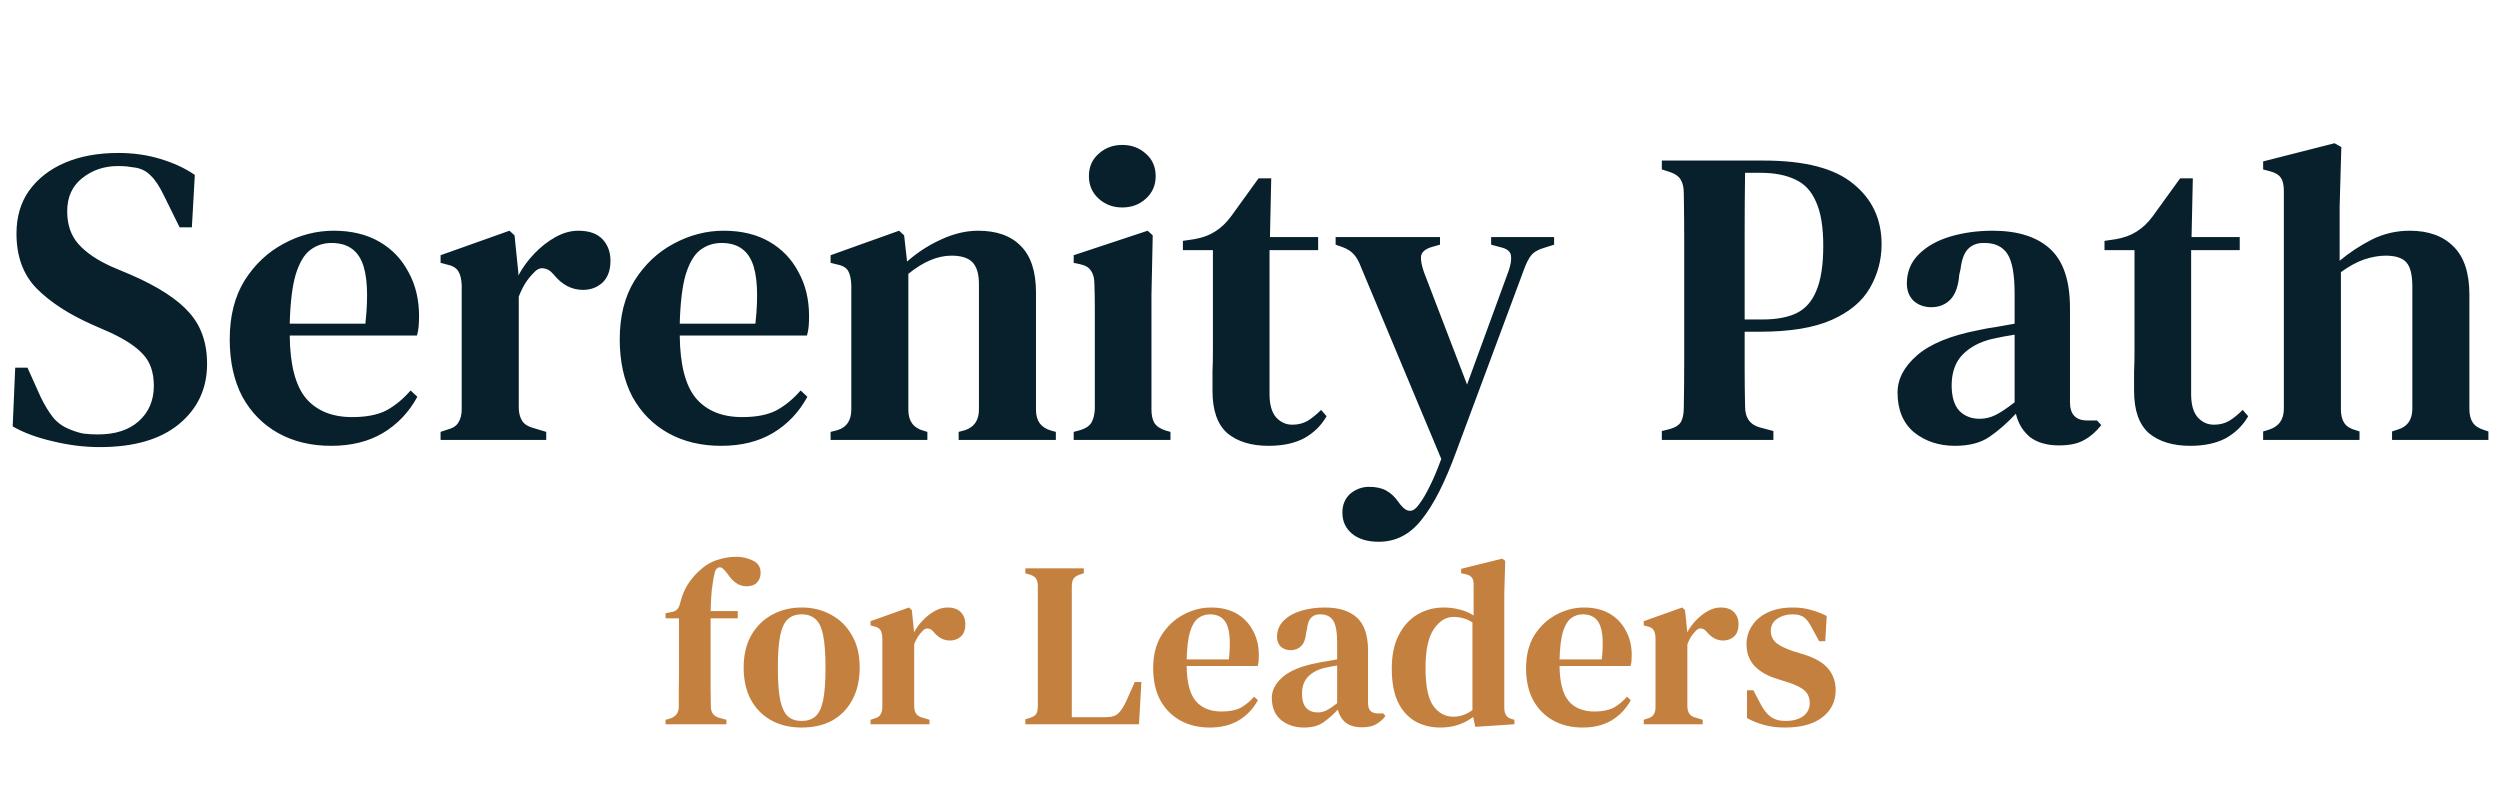
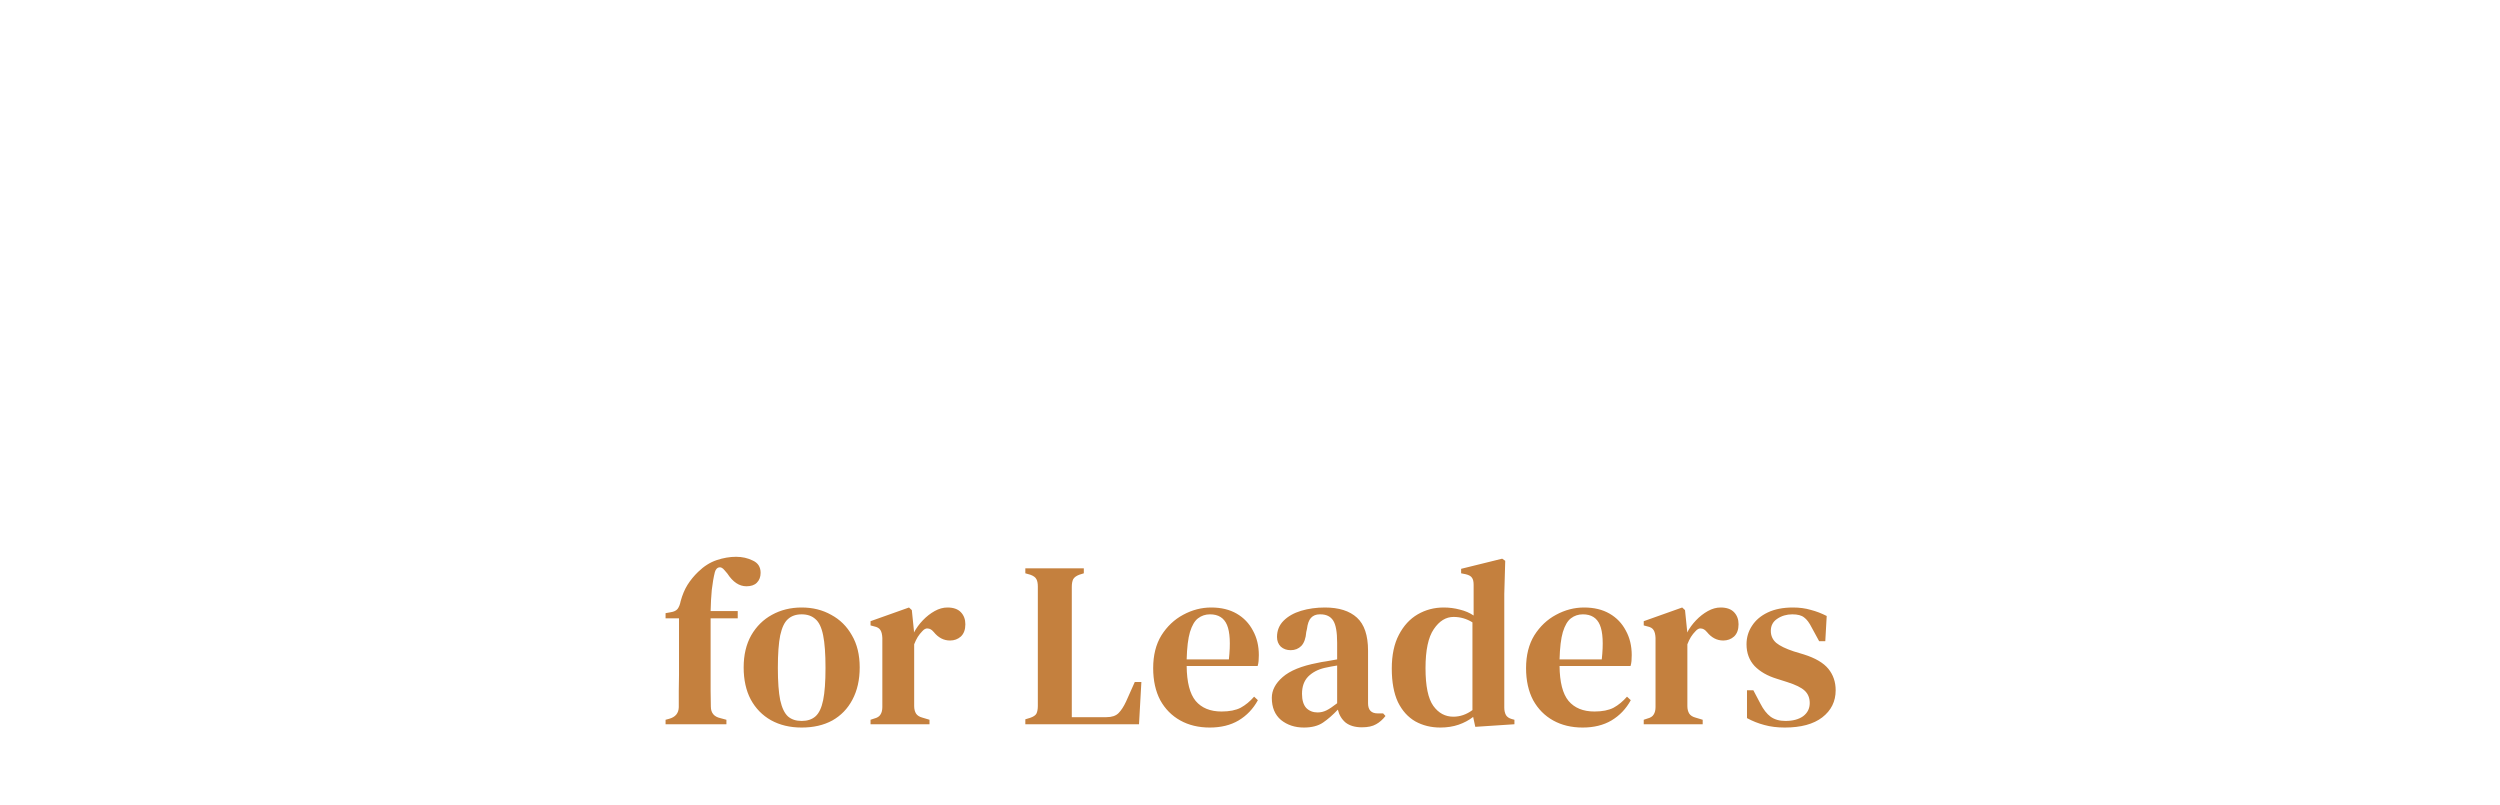
<svg xmlns="http://www.w3.org/2000/svg" width="233" height="75" viewBox="0 0 233 75" fill="none">
  <path d="M62.031 67.5V67.082L62.361 66.994C62.947 66.833 63.247 66.474 63.262 65.917C63.262 65.404 63.262 64.898 63.262 64.4C63.276 63.887 63.284 63.382 63.284 62.884V57.63H62.031V57.147L62.514 57.059C62.807 57.015 63.02 56.912 63.152 56.751C63.284 56.575 63.379 56.333 63.438 56.025C63.599 55.439 63.811 54.934 64.075 54.509C64.353 54.069 64.683 53.666 65.064 53.3C65.606 52.772 66.185 52.406 66.801 52.201C67.416 51.996 68.017 51.893 68.603 51.893C69.175 51.893 69.695 52.01 70.164 52.245C70.647 52.465 70.889 52.846 70.889 53.388C70.889 53.769 70.772 54.076 70.537 54.311C70.318 54.531 69.995 54.641 69.57 54.641C68.896 54.641 68.303 54.245 67.79 53.454L67.526 53.146C67.35 52.926 67.174 52.838 66.999 52.882C66.823 52.926 66.698 53.073 66.625 53.322C66.508 53.791 66.412 54.34 66.339 54.97C66.281 55.6 66.244 56.26 66.229 56.949H68.757V57.63H66.229V62.884C66.229 63.382 66.229 63.88 66.229 64.378C66.244 64.862 66.251 65.353 66.251 65.851C66.251 66.437 66.544 66.796 67.13 66.928L67.702 67.082V67.5H62.031ZM74.717 67.807C73.632 67.807 72.68 67.58 71.859 67.126C71.053 66.672 70.423 66.027 69.969 65.192C69.529 64.356 69.309 63.36 69.309 62.202C69.309 61.044 69.544 60.048 70.013 59.213C70.496 58.377 71.141 57.74 71.947 57.3C72.768 56.846 73.691 56.619 74.717 56.619C75.742 56.619 76.658 56.846 77.464 57.3C78.285 57.74 78.93 58.377 79.399 59.213C79.882 60.033 80.124 61.03 80.124 62.202C80.124 63.36 79.897 64.364 79.443 65.214C79.003 66.049 78.38 66.694 77.574 67.148C76.768 67.588 75.816 67.807 74.717 67.807ZM74.717 67.192C75.244 67.192 75.669 67.053 75.992 66.774C76.329 66.481 76.57 65.976 76.717 65.257C76.864 64.54 76.937 63.536 76.937 62.246C76.937 60.942 76.864 59.931 76.717 59.213C76.57 58.48 76.329 57.974 75.992 57.696C75.669 57.403 75.244 57.256 74.717 57.256C74.189 57.256 73.764 57.403 73.442 57.696C73.119 57.974 72.877 58.48 72.716 59.213C72.57 59.931 72.496 60.942 72.496 62.246C72.496 63.536 72.57 64.54 72.716 65.257C72.877 65.976 73.119 66.481 73.442 66.774C73.764 67.053 74.189 67.192 74.717 67.192ZM81.135 67.5V67.082L81.465 66.972C81.758 66.899 81.956 66.774 82.058 66.598C82.175 66.422 82.234 66.188 82.234 65.895V59.455C82.219 59.132 82.161 58.89 82.058 58.729C81.956 58.553 81.758 58.436 81.465 58.377L81.135 58.289V57.894L84.718 56.619L84.982 56.861L85.18 58.795V58.949C85.399 58.539 85.678 58.158 86.015 57.806C86.352 57.454 86.718 57.169 87.114 56.949C87.51 56.729 87.905 56.619 88.301 56.619C88.858 56.619 89.275 56.766 89.554 57.059C89.832 57.352 89.971 57.725 89.971 58.18C89.971 58.678 89.832 59.059 89.554 59.323C89.275 59.572 88.938 59.696 88.543 59.696C87.956 59.696 87.451 59.432 87.026 58.905L86.982 58.861C86.835 58.685 86.667 58.59 86.476 58.575C86.3 58.546 86.125 58.634 85.949 58.839C85.802 58.986 85.663 59.161 85.531 59.367C85.414 59.557 85.304 59.784 85.201 60.048V65.807C85.201 66.085 85.26 66.32 85.377 66.51C85.495 66.686 85.692 66.811 85.971 66.884L86.63 67.082V67.5H81.135ZM95.561 67.5V67.038L96.001 66.906C96.308 66.803 96.506 66.672 96.594 66.51C96.682 66.335 96.726 66.093 96.726 65.785V54.663C96.726 54.37 96.682 54.142 96.594 53.981C96.506 53.805 96.316 53.666 96.023 53.563L95.561 53.432V52.97H101.012V53.432L100.595 53.563C100.316 53.666 100.126 53.805 100.023 53.981C99.935 54.157 99.891 54.399 99.891 54.707V66.84H103.123C103.621 66.84 103.995 66.716 104.244 66.466C104.493 66.217 104.727 65.858 104.947 65.389L105.76 63.565H106.376L106.156 67.5H95.561ZM112.883 56.619C113.806 56.619 114.598 56.809 115.257 57.19C115.916 57.571 116.422 58.099 116.774 58.773C117.14 59.432 117.323 60.194 117.323 61.059C117.323 61.25 117.316 61.433 117.301 61.609C117.287 61.77 117.257 61.924 117.213 62.07H110.597C110.612 63.58 110.89 64.664 111.432 65.323C111.989 65.983 112.795 66.313 113.85 66.313C114.583 66.313 115.176 66.195 115.631 65.961C116.085 65.712 116.503 65.367 116.884 64.928L117.235 65.257C116.796 66.064 116.195 66.694 115.433 67.148C114.686 67.588 113.792 67.807 112.751 67.807C111.711 67.807 110.795 67.588 110.004 67.148C109.212 66.708 108.589 66.078 108.135 65.257C107.696 64.422 107.476 63.426 107.476 62.268C107.476 61.066 107.732 60.048 108.245 59.213C108.773 58.377 109.447 57.74 110.267 57.3C111.103 56.846 111.975 56.619 112.883 56.619ZM112.773 57.256C112.348 57.256 111.975 57.381 111.652 57.63C111.344 57.864 111.095 58.289 110.905 58.905C110.729 59.506 110.626 60.356 110.597 61.455H114.532C114.693 59.975 114.634 58.905 114.356 58.245C114.077 57.586 113.55 57.256 112.773 57.256ZM121.523 67.807C120.687 67.807 119.977 67.573 119.391 67.104C118.819 66.62 118.533 65.932 118.533 65.038C118.533 64.334 118.87 63.69 119.544 63.103C120.233 62.502 121.31 62.063 122.776 61.785C123.025 61.726 123.31 61.675 123.633 61.631C123.97 61.572 124.3 61.513 124.622 61.455V59.894C124.622 58.898 124.497 58.209 124.248 57.828C123.999 57.447 123.604 57.256 123.061 57.256H122.995C122.658 57.256 122.387 57.366 122.182 57.586C121.992 57.791 121.867 58.136 121.808 58.619L121.743 58.905C121.699 59.491 121.545 59.923 121.281 60.202C121.017 60.466 120.687 60.597 120.292 60.597C119.925 60.597 119.618 60.488 119.369 60.268C119.134 60.033 119.017 59.733 119.017 59.367C119.017 58.766 119.222 58.26 119.632 57.85C120.043 57.44 120.585 57.132 121.259 56.927C121.948 56.721 122.688 56.619 123.479 56.619C124.783 56.619 125.78 56.934 126.468 57.564C127.157 58.194 127.502 59.22 127.502 60.642V65.543C127.502 66.173 127.802 66.489 128.403 66.489H128.908L129.128 66.73C128.864 67.067 128.571 67.324 128.249 67.5C127.927 67.69 127.487 67.785 126.93 67.785C126.3 67.785 125.794 67.639 125.413 67.346C125.047 67.038 124.805 66.635 124.688 66.137C124.219 66.635 123.757 67.038 123.303 67.346C122.849 67.653 122.255 67.807 121.523 67.807ZM122.798 66.4C123.091 66.4 123.369 66.335 123.633 66.203C123.897 66.071 124.226 65.851 124.622 65.543V62.026C124.241 62.085 123.853 62.158 123.457 62.246C122.827 62.393 122.314 62.664 121.918 63.059C121.537 63.455 121.347 63.99 121.347 64.664C121.347 65.25 121.479 65.69 121.743 65.983C122.021 66.261 122.373 66.4 122.798 66.4ZM134.243 67.807C133.378 67.807 132.601 67.617 131.913 67.236C131.224 66.84 130.682 66.239 130.286 65.433C129.905 64.613 129.714 63.572 129.714 62.312C129.714 61.052 129.934 60.004 130.374 59.169C130.814 58.319 131.4 57.681 132.132 57.256C132.865 56.831 133.671 56.619 134.55 56.619C135.078 56.619 135.583 56.685 136.067 56.817C136.551 56.934 136.976 57.117 137.342 57.366V54.509C137.342 54.201 137.291 53.981 137.188 53.849C137.1 53.703 136.91 53.593 136.617 53.52L136.177 53.432V53.014L140.002 52.069L140.287 52.267L140.199 55.366V65.939C140.199 66.217 140.251 66.452 140.353 66.642C140.456 66.818 140.639 66.943 140.903 67.016L141.145 67.082V67.5L137.496 67.741L137.298 66.818C136.902 67.126 136.448 67.368 135.935 67.544C135.422 67.719 134.858 67.807 134.243 67.807ZM135.452 66.796C136.082 66.796 136.675 66.591 137.232 66.181V58.004C136.69 57.667 136.104 57.498 135.474 57.498C134.755 57.498 134.14 57.879 133.627 58.641C133.114 59.389 132.858 60.597 132.858 62.268C132.858 63.939 133.1 65.111 133.583 65.785C134.067 66.459 134.69 66.796 135.452 66.796ZM147.636 56.619C148.56 56.619 149.351 56.809 150.01 57.19C150.67 57.571 151.175 58.099 151.527 58.773C151.893 59.432 152.077 60.194 152.077 61.059C152.077 61.25 152.069 61.433 152.055 61.609C152.04 61.77 152.011 61.924 151.967 62.07H145.35C145.365 63.58 145.644 64.664 146.186 65.323C146.743 65.983 147.549 66.313 148.604 66.313C149.336 66.313 149.93 66.195 150.384 65.961C150.838 65.712 151.256 65.367 151.637 64.928L151.989 65.257C151.549 66.064 150.948 66.694 150.186 67.148C149.439 67.588 148.545 67.807 147.505 67.807C146.464 67.807 145.548 67.588 144.757 67.148C143.966 66.708 143.343 66.078 142.889 65.257C142.449 64.422 142.229 63.426 142.229 62.268C142.229 61.066 142.486 60.048 142.998 59.213C143.526 58.377 144.2 57.74 145.021 57.3C145.856 56.846 146.728 56.619 147.636 56.619ZM147.527 57.256C147.102 57.256 146.728 57.381 146.406 57.63C146.098 57.864 145.849 58.289 145.658 58.905C145.482 59.506 145.38 60.356 145.35 61.455H149.285C149.446 59.975 149.388 58.905 149.109 58.245C148.831 57.586 148.303 57.256 147.527 57.256ZM153.196 67.5V67.082L153.526 66.972C153.819 66.899 154.017 66.774 154.119 66.598C154.237 66.422 154.295 66.188 154.295 65.895V59.455C154.281 59.132 154.222 58.89 154.119 58.729C154.017 58.553 153.819 58.436 153.526 58.377L153.196 58.289V57.894L156.779 56.619L157.043 56.861L157.241 58.795V58.949C157.46 58.539 157.739 58.158 158.076 57.806C158.413 57.454 158.779 57.169 159.175 56.949C159.571 56.729 159.966 56.619 160.362 56.619C160.919 56.619 161.336 56.766 161.615 57.059C161.893 57.352 162.033 57.725 162.033 58.18C162.033 58.678 161.893 59.059 161.615 59.323C161.336 59.572 160.999 59.696 160.604 59.696C160.018 59.696 159.512 59.432 159.087 58.905L159.043 58.861C158.897 58.685 158.728 58.59 158.538 58.575C158.362 58.546 158.186 58.634 158.01 58.839C157.863 58.986 157.724 59.161 157.592 59.367C157.475 59.557 157.365 59.784 157.263 60.048V65.807C157.263 66.085 157.321 66.32 157.438 66.51C157.556 66.686 157.754 66.811 158.032 66.884L158.691 67.082V67.5H153.196ZM166.337 67.807C165.633 67.807 164.996 67.727 164.424 67.566C163.867 67.419 163.332 67.207 162.82 66.928V64.334H163.413L164.073 65.587C164.351 66.129 164.666 66.532 165.018 66.796C165.384 67.06 165.846 67.192 166.403 67.192C167.091 67.192 167.641 67.045 168.051 66.752C168.461 66.445 168.667 66.034 168.667 65.521C168.667 65.052 168.513 64.671 168.205 64.378C167.897 64.085 167.348 63.814 166.556 63.565L165.589 63.257C164.725 62.993 164.036 62.598 163.523 62.07C163.025 61.528 162.776 60.854 162.776 60.048C162.776 59.418 162.944 58.846 163.281 58.334C163.618 57.806 164.109 57.388 164.754 57.081C165.399 56.773 166.183 56.619 167.106 56.619C167.707 56.619 168.256 56.692 168.754 56.839C169.267 56.971 169.766 57.161 170.249 57.41L170.117 59.762H169.546L168.864 58.509C168.63 58.04 168.388 57.718 168.139 57.542C167.905 57.352 167.538 57.256 167.04 57.256C166.512 57.256 166.043 57.396 165.633 57.674C165.238 57.938 165.04 58.312 165.04 58.795C165.04 59.249 165.208 59.623 165.545 59.916C165.882 60.194 166.424 60.458 167.172 60.707L168.117 60.993C169.187 61.33 169.949 61.777 170.403 62.334C170.857 62.891 171.084 63.558 171.084 64.334C171.084 65.375 170.667 66.217 169.832 66.862C169.011 67.492 167.846 67.807 166.337 67.807Z" fill="#C4803E" />
-   <path d="M9.296 41.67C7.851 41.67 6.381 41.486 4.884 41.118C3.414 40.777 2.179 40.317 1.182 39.74L1.418 34.265H2.56L3.781 36.982C4.149 37.744 4.53 38.374 4.924 38.873C5.317 39.372 5.843 39.753 6.499 40.015C6.945 40.199 7.366 40.33 7.759 40.409C8.18 40.462 8.639 40.488 9.138 40.488C10.74 40.488 12 40.081 12.919 39.267C13.865 38.427 14.337 37.324 14.337 35.958C14.337 34.724 14.009 33.753 13.353 33.044C12.722 32.335 11.698 31.652 10.28 30.995L8.665 30.286C6.46 29.315 4.713 28.186 3.427 26.899C2.166 25.612 1.536 23.905 1.536 21.779C1.536 20.203 1.93 18.864 2.718 17.761C3.532 16.632 4.648 15.765 6.066 15.161C7.484 14.557 9.138 14.255 11.029 14.255C12.42 14.255 13.72 14.439 14.928 14.807C16.162 15.174 17.239 15.673 18.158 16.303L17.882 21.188H16.74L15.283 18.234C14.863 17.367 14.456 16.75 14.062 16.382C13.694 15.988 13.235 15.739 12.683 15.634C12.368 15.581 12.092 15.542 11.856 15.516C11.646 15.489 11.357 15.476 10.989 15.476C9.703 15.476 8.587 15.857 7.641 16.619C6.722 17.354 6.263 18.378 6.263 19.691C6.263 20.951 6.617 21.976 7.326 22.763C8.035 23.551 9.059 24.247 10.399 24.851L12.171 25.599C14.718 26.702 16.543 27.884 17.646 29.144C18.749 30.378 19.3 31.967 19.3 33.91C19.3 36.221 18.421 38.098 16.661 39.543C14.928 40.961 12.473 41.67 9.296 41.67ZM31.099 21.503C32.754 21.503 34.172 21.844 35.353 22.527C36.535 23.21 37.441 24.155 38.071 25.363C38.727 26.544 39.056 27.91 39.056 29.459C39.056 29.801 39.042 30.129 39.016 30.444C38.99 30.733 38.938 31.009 38.859 31.271H27.003C27.029 33.976 27.528 35.919 28.5 37.101C29.497 38.282 30.942 38.873 32.832 38.873C34.145 38.873 35.209 38.663 36.023 38.243C36.837 37.796 37.585 37.179 38.268 36.392L38.898 36.982C38.11 38.427 37.034 39.556 35.668 40.37C34.329 41.158 32.727 41.551 30.863 41.551C28.998 41.551 27.357 41.158 25.939 40.37C24.521 39.582 23.405 38.453 22.591 36.982C21.804 35.486 21.41 33.7 21.41 31.626C21.41 29.472 21.869 27.647 22.788 26.151C23.734 24.654 24.942 23.512 26.412 22.724C27.909 21.91 29.471 21.503 31.099 21.503ZM30.902 22.645C30.141 22.645 29.471 22.868 28.893 23.315C28.342 23.735 27.896 24.496 27.554 25.599C27.239 26.676 27.055 28.199 27.003 30.168H34.053C34.342 27.516 34.237 25.599 33.738 24.418C33.239 23.236 32.294 22.645 30.902 22.645ZM41.062 41V40.252L41.653 40.055C42.178 39.923 42.532 39.7 42.716 39.385C42.926 39.07 43.031 38.65 43.031 38.125V26.584C43.005 26.006 42.9 25.573 42.716 25.284C42.532 24.969 42.178 24.759 41.653 24.654L41.062 24.496V23.787L47.482 21.503L47.955 21.936L48.309 25.402V25.678C48.703 24.943 49.202 24.26 49.806 23.63C50.41 23 51.066 22.488 51.775 22.094C52.484 21.7 53.193 21.503 53.902 21.503C54.9 21.503 55.648 21.765 56.147 22.291C56.646 22.816 56.896 23.485 56.896 24.299C56.896 25.192 56.646 25.875 56.147 26.348C55.648 26.794 55.044 27.017 54.336 27.017C53.285 27.017 52.379 26.544 51.618 25.599L51.539 25.52C51.276 25.205 50.974 25.035 50.633 25.008C50.318 24.956 50.003 25.113 49.688 25.481C49.425 25.744 49.176 26.059 48.939 26.426C48.729 26.768 48.532 27.175 48.349 27.647V37.967C48.349 38.466 48.453 38.886 48.664 39.227C48.874 39.543 49.228 39.766 49.727 39.897L50.909 40.252V41H41.062ZM67.449 21.503C69.103 21.503 70.521 21.844 71.703 22.527C72.884 23.21 73.79 24.155 74.421 25.363C75.077 26.544 75.405 27.91 75.405 29.459C75.405 29.801 75.392 30.129 75.366 30.444C75.34 30.733 75.287 31.009 75.208 31.271H63.352C63.379 33.976 63.877 35.919 64.849 37.101C65.847 38.282 67.291 38.873 69.182 38.873C70.495 38.873 71.558 38.663 72.372 38.243C73.186 37.796 73.935 37.179 74.617 36.392L75.248 36.982C74.46 38.427 73.383 39.556 72.018 40.37C70.679 41.158 69.077 41.551 67.212 41.551C65.348 41.551 63.707 41.158 62.289 40.37C60.871 39.582 59.755 38.453 58.941 36.982C58.153 35.486 57.759 33.7 57.759 31.626C57.759 29.472 58.219 27.647 59.138 26.151C60.083 24.654 61.291 23.512 62.761 22.724C64.258 21.91 65.821 21.503 67.449 21.503ZM67.252 22.645C66.49 22.645 65.821 22.868 65.243 23.315C64.692 23.735 64.245 24.496 63.904 25.599C63.589 26.676 63.405 28.199 63.352 30.168H70.403C70.692 27.516 70.587 25.599 70.088 24.418C69.589 23.236 68.644 22.645 67.252 22.645ZM77.411 41V40.252L78.041 40.094C78.908 39.831 79.341 39.188 79.341 38.164V26.544C79.315 25.993 79.223 25.573 79.066 25.284C78.908 24.969 78.567 24.759 78.041 24.654L77.411 24.496V23.787L83.792 21.503L84.265 21.936L84.54 24.378C85.486 23.538 86.536 22.855 87.692 22.33C88.873 21.779 90.029 21.503 91.158 21.503C92.891 21.503 94.217 21.976 95.136 22.921C96.081 23.866 96.554 25.31 96.554 27.253V38.203C96.554 39.227 97.027 39.871 97.972 40.133L98.405 40.252V41H89.346V40.252L89.937 40.094C90.803 39.805 91.237 39.162 91.237 38.164V26.466C91.237 25.547 91.04 24.877 90.646 24.457C90.252 24.037 89.595 23.827 88.676 23.827C87.39 23.827 86.05 24.391 84.659 25.52V38.203C84.659 39.227 85.118 39.871 86.037 40.133L86.431 40.252V41H77.411ZM104.598 19.336C103.731 19.336 102.996 19.061 102.392 18.509C101.788 17.958 101.486 17.262 101.486 16.422C101.486 15.555 101.788 14.859 102.392 14.334C102.996 13.783 103.731 13.507 104.598 13.507C105.464 13.507 106.2 13.783 106.803 14.334C107.407 14.859 107.709 15.555 107.709 16.422C107.709 17.262 107.407 17.958 106.803 18.509C106.2 19.061 105.464 19.336 104.598 19.336ZM100.068 41V40.252L100.659 40.094C101.184 39.937 101.539 39.7 101.722 39.385C101.906 39.07 102.011 38.65 102.037 38.125V30.877C102.037 30.063 102.037 29.315 102.037 28.632C102.037 27.923 102.024 27.201 101.998 26.466C101.998 25.941 101.893 25.534 101.683 25.245C101.499 24.93 101.145 24.72 100.62 24.614L100.068 24.496V23.787L106.961 21.503L107.434 21.936L107.316 27.529V38.164C107.316 38.689 107.407 39.109 107.591 39.425C107.801 39.74 108.156 39.976 108.655 40.133L109.088 40.252V41H100.068ZM118.242 41.551C116.614 41.551 115.328 41.158 114.382 40.37C113.463 39.556 113.004 38.243 113.004 36.431C113.004 35.801 113.004 35.21 113.004 34.658C113.03 34.081 113.043 33.411 113.043 32.65V23.315H110.247V22.448L111.31 22.291C112.072 22.159 112.715 21.923 113.24 21.582C113.792 21.24 114.29 20.768 114.737 20.164L117.297 16.619H118.479L118.361 22.094H122.851V23.315H118.321V36.746C118.321 37.691 118.518 38.4 118.912 38.873C119.332 39.346 119.844 39.582 120.448 39.582C120.973 39.582 121.446 39.464 121.866 39.227C122.286 38.965 122.706 38.624 123.127 38.203L123.639 38.794C123.14 39.661 122.444 40.343 121.551 40.842C120.658 41.315 119.555 41.551 118.242 41.551ZM128.497 50.493C127.447 50.493 126.62 50.243 126.016 49.744C125.412 49.245 125.11 48.589 125.11 47.775C125.11 47.039 125.359 46.449 125.858 46.002C126.383 45.582 126.961 45.372 127.591 45.372C128.248 45.372 128.786 45.49 129.206 45.727C129.626 45.963 129.994 46.304 130.309 46.751L130.545 47.066C131.149 47.801 131.714 47.788 132.239 47.026C132.58 46.58 132.909 46.029 133.224 45.372C133.565 44.716 133.933 43.849 134.327 42.773L126.843 24.89C126.659 24.391 126.449 24.011 126.213 23.748C125.976 23.459 125.622 23.223 125.149 23.039L124.48 22.803V22.094H134.208V22.803L133.381 23.039C132.804 23.223 132.489 23.512 132.436 23.905C132.41 24.273 132.502 24.759 132.712 25.363L136.729 35.84L140.589 25.284C140.799 24.706 140.878 24.221 140.826 23.827C140.773 23.433 140.445 23.17 139.841 23.039L138.974 22.803V22.094H144.843V22.803L143.977 23.078C143.399 23.236 142.979 23.472 142.716 23.787C142.48 24.076 142.257 24.509 142.047 25.087L135.745 42.024C134.694 44.913 133.618 47.039 132.515 48.405C131.438 49.797 130.099 50.493 128.497 50.493ZM154.882 41V40.173L155.67 39.976C156.195 39.818 156.536 39.582 156.694 39.267C156.851 38.952 156.93 38.519 156.93 37.967C156.956 36.47 156.969 34.961 156.969 33.438C156.969 31.888 156.969 30.339 156.969 28.79V27.175C156.969 25.652 156.969 24.129 156.969 22.606C156.969 21.083 156.956 19.56 156.93 18.037C156.93 17.485 156.838 17.065 156.654 16.776C156.497 16.461 156.155 16.212 155.63 16.028L154.882 15.791V14.964H164.374C168.208 14.964 170.992 15.687 172.725 17.131C174.484 18.549 175.364 20.426 175.364 22.763C175.364 24.234 174.996 25.599 174.261 26.86C173.552 28.094 172.37 29.078 170.716 29.814C169.062 30.549 166.83 30.917 164.02 30.917H162.602C162.602 32.02 162.602 33.162 162.602 34.343C162.602 35.499 162.615 36.68 162.641 37.888C162.641 38.965 163.127 39.621 164.099 39.858L165.28 40.173V41H154.882ZM162.602 29.774H164.256C165.569 29.774 166.633 29.577 167.447 29.183C168.287 28.763 168.904 28.054 169.298 27.056C169.718 26.059 169.928 24.68 169.928 22.921C169.928 21.161 169.705 19.796 169.259 18.824C168.838 17.827 168.195 17.131 167.328 16.737C166.462 16.317 165.385 16.107 164.099 16.107H162.641C162.615 17.919 162.602 19.757 162.602 21.621C162.602 23.459 162.602 25.31 162.602 27.175V29.774ZM182.209 41.551C180.712 41.551 179.438 41.131 178.388 40.291C177.364 39.425 176.852 38.19 176.852 36.589C176.852 35.328 177.456 34.173 178.664 33.122C179.898 32.046 181.828 31.258 184.454 30.759C184.9 30.654 185.412 30.562 185.99 30.483C186.594 30.378 187.185 30.273 187.762 30.168V27.372C187.762 25.586 187.539 24.352 187.093 23.669C186.646 22.986 185.937 22.645 184.966 22.645H184.848C184.244 22.645 183.758 22.842 183.39 23.236C183.049 23.604 182.826 24.221 182.721 25.087L182.603 25.599C182.524 26.649 182.248 27.424 181.775 27.923C181.303 28.396 180.712 28.632 180.003 28.632C179.346 28.632 178.795 28.435 178.349 28.041C177.928 27.621 177.718 27.083 177.718 26.426C177.718 25.35 178.086 24.444 178.821 23.709C179.556 22.973 180.528 22.422 181.736 22.054C182.97 21.687 184.296 21.503 185.714 21.503C188.051 21.503 189.837 22.067 191.071 23.197C192.305 24.326 192.922 26.164 192.922 28.711V37.494C192.922 38.624 193.461 39.188 194.537 39.188H195.443L195.837 39.621C195.364 40.225 194.839 40.685 194.261 41C193.684 41.341 192.896 41.512 191.898 41.512C190.769 41.512 189.863 41.249 189.18 40.724C188.524 40.173 188.091 39.451 187.881 38.558C187.04 39.451 186.213 40.173 185.399 40.724C184.585 41.276 183.522 41.551 182.209 41.551ZM184.493 39.031C185.018 39.031 185.517 38.912 185.99 38.676C186.463 38.44 187.053 38.046 187.762 37.494V31.192C187.08 31.297 186.384 31.429 185.675 31.586C184.546 31.849 183.627 32.335 182.918 33.044C182.235 33.753 181.894 34.711 181.894 35.919C181.894 36.969 182.13 37.757 182.603 38.282C183.101 38.781 183.732 39.031 184.493 39.031ZM204.135 41.551C202.507 41.551 201.22 41.158 200.275 40.37C199.356 39.556 198.896 38.243 198.896 36.431C198.896 35.801 198.896 35.21 198.896 34.658C198.923 34.081 198.936 33.411 198.936 32.65V23.315H196.139V22.448L197.203 22.291C197.964 22.159 198.607 21.923 199.133 21.582C199.684 21.24 200.183 20.768 200.629 20.164L203.19 16.619H204.371L204.253 22.094H208.743V23.315H204.214V36.746C204.214 37.691 204.411 38.4 204.805 38.873C205.225 39.346 205.737 39.582 206.341 39.582C206.866 39.582 207.339 39.464 207.759 39.227C208.179 38.965 208.599 38.624 209.019 38.203L209.531 38.794C209.032 39.661 208.336 40.343 207.444 40.842C206.551 41.315 205.448 41.551 204.135 41.551ZM210.925 41V40.212L211.438 40.055C212.383 39.766 212.855 39.109 212.855 38.085V17.8C212.855 17.249 212.764 16.842 212.58 16.579C212.396 16.29 212.041 16.08 211.516 15.949L210.925 15.791V15.043L217.582 13.349L218.212 13.704L218.055 19.258V24.299C218.974 23.538 219.972 22.881 221.048 22.33C222.151 21.779 223.333 21.503 224.593 21.503C226.326 21.503 227.679 21.989 228.65 22.96C229.648 23.932 230.147 25.428 230.147 27.45V38.125C230.147 38.65 230.252 39.07 230.462 39.385C230.672 39.7 231.04 39.937 231.565 40.094L231.919 40.212V41H222.939V40.212L223.412 40.055C224.357 39.792 224.83 39.136 224.83 38.085V26.702C224.83 25.625 224.646 24.877 224.278 24.457C223.91 24.037 223.267 23.827 222.348 23.827C221.718 23.827 221.048 23.945 220.339 24.181C219.657 24.418 218.934 24.811 218.173 25.363V38.164C218.173 38.689 218.278 39.109 218.488 39.425C218.698 39.74 219.053 39.963 219.551 40.094L219.906 40.212V41H210.925Z" fill="#07202C" />
</svg>